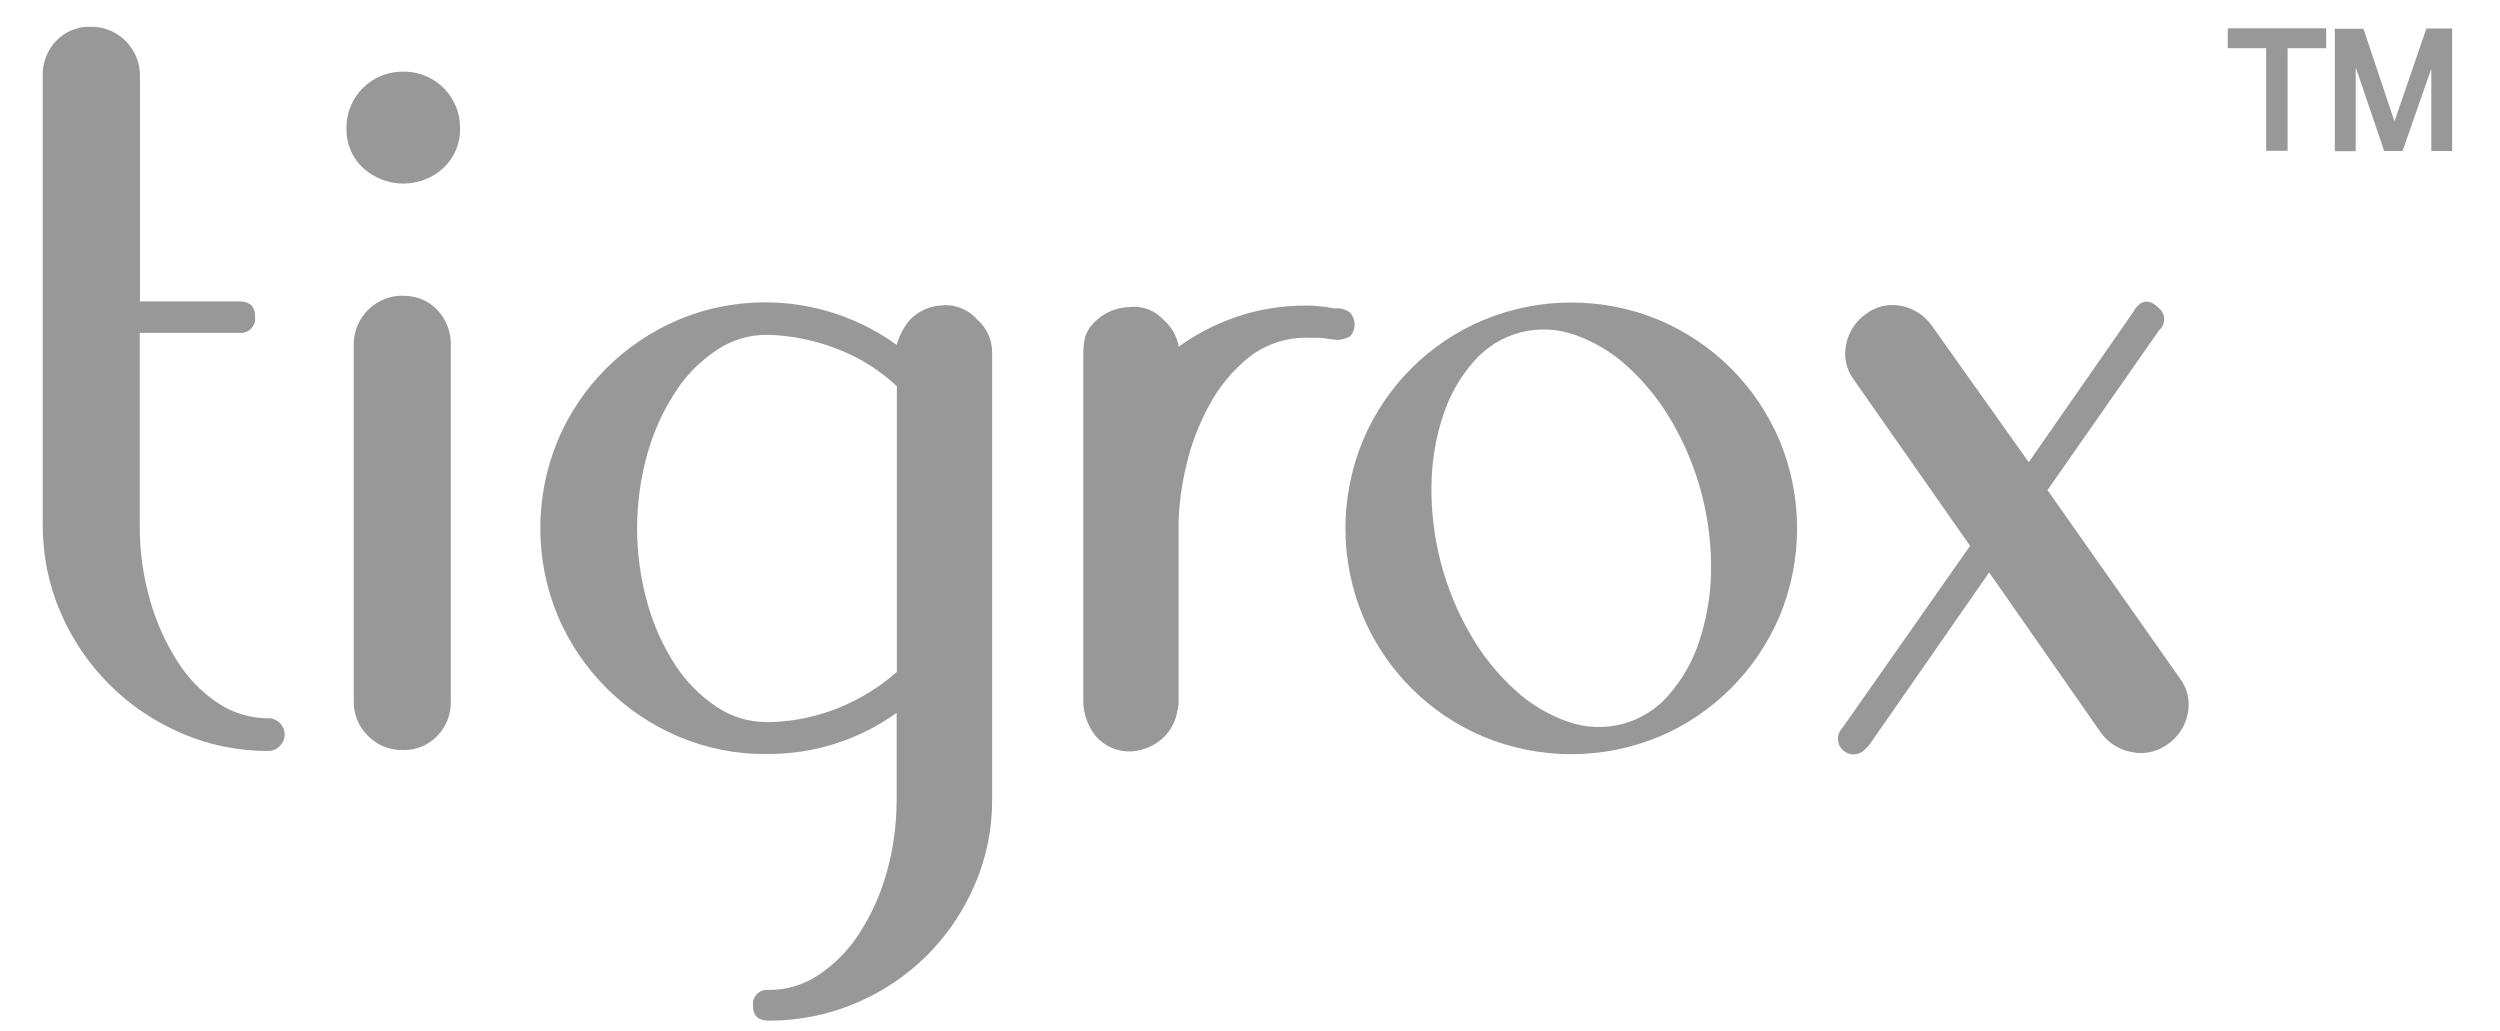
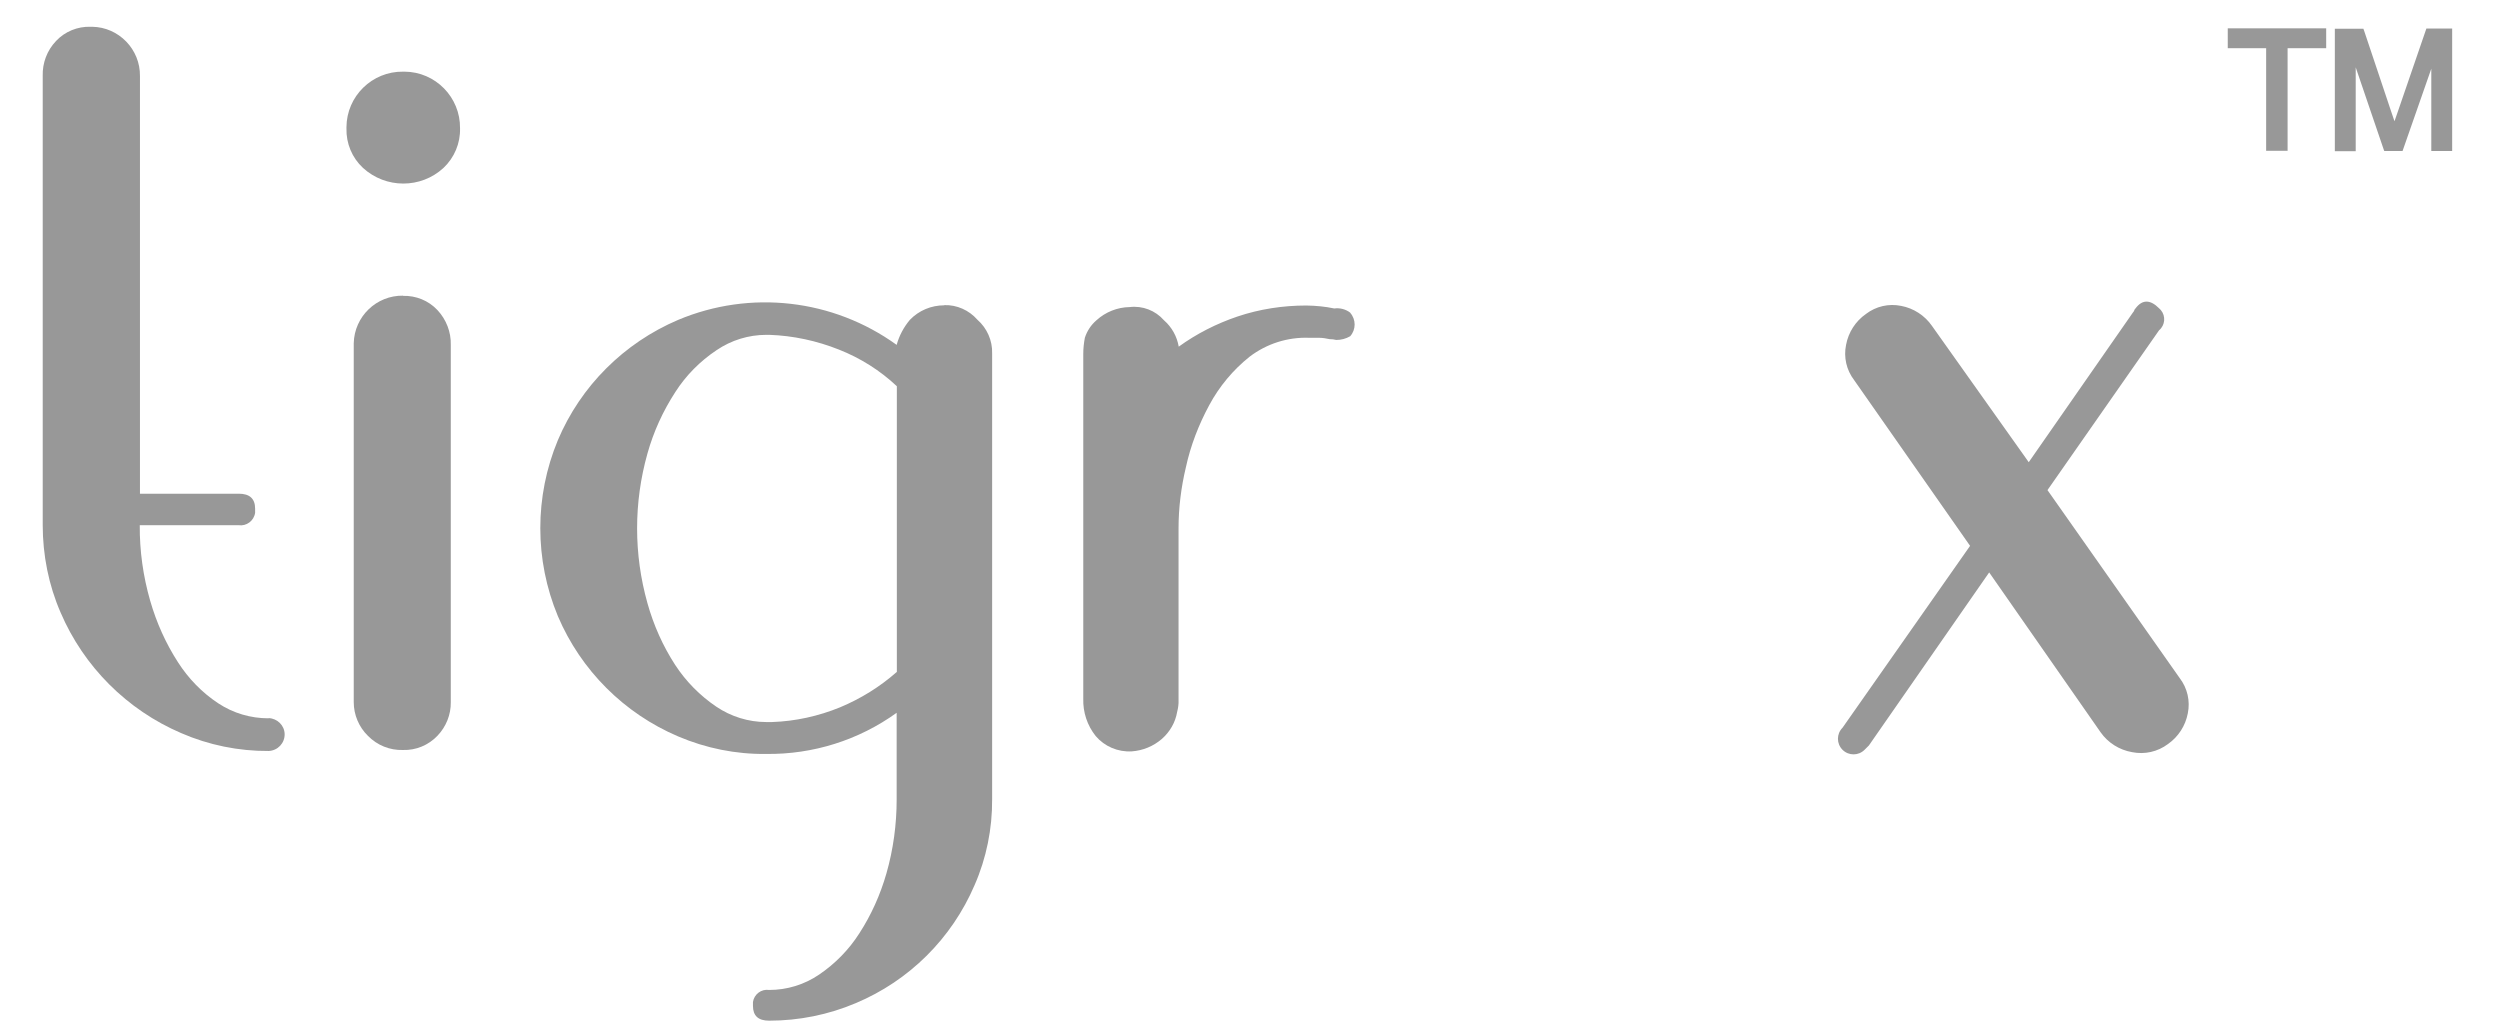
<svg xmlns="http://www.w3.org/2000/svg" id="Layer_1" viewBox="0 0 127 52.4">
  <defs>
    <style>      .st0 {        fill: #989898;      }    </style>
  </defs>
  <g id="Group_178">
-     <path id="Path_394" class="st0" d="M13.64,36.49c-.91,0-1.79-.26-2.55-.76-.82-.54-1.52-1.26-2.05-2.09-.62-.96-1.09-2.01-1.41-3.12-.36-1.25-.54-2.54-.53-3.84v-9.77h5.02c.4.06.78-.22.84-.63,0-.07,0-.14,0-.21,0-.51-.28-.76-.83-.76h-5.02V3.87c.02-1.36-1.07-2.49-2.43-2.51-.03,0-.05,0-.08,0-.66-.02-1.3.24-1.75.72-.46.48-.7,1.12-.68,1.78v22.81c0,1.53.3,3.05.91,4.45,1.18,2.75,3.37,4.94,6.12,6.12,1.4.61,2.92.92,4.45.91.46-.02.82-.4.81-.86-.01-.44-.37-.79-.81-.81" />
+     <path id="Path_394" class="st0" d="M13.64,36.49c-.91,0-1.79-.26-2.55-.76-.82-.54-1.52-1.26-2.05-2.09-.62-.96-1.09-2.01-1.41-3.12-.36-1.25-.54-2.54-.53-3.84h5.02c.4.06.78-.22.84-.63,0-.07,0-.14,0-.21,0-.51-.28-.76-.83-.76h-5.02V3.87c.02-1.36-1.07-2.49-2.43-2.51-.03,0-.05,0-.08,0-.66-.02-1.3.24-1.75.72-.46.48-.7,1.12-.68,1.78v22.81c0,1.53.3,3.05.91,4.45,1.18,2.75,3.37,4.94,6.12,6.12,1.4.61,2.92.92,4.45.91.46-.02.82-.4.81-.86-.01-.44-.37-.79-.81-.81" />
    <path id="Path_395" class="st0" d="M47.97,15.51c-.66,0-1.29.26-1.75.74-.31.37-.54.8-.67,1.27-3.23-2.33-7.43-2.81-11.1-1.27-2.75,1.17-4.95,3.36-6.11,6.11-1.19,2.86-1.19,6.08,0,8.94,1.17,2.75,3.36,4.94,6.11,6.11,1.41.6,2.93.91,4.47.89,2.38.03,4.7-.7,6.63-2.09v4.4c0,1.27-.17,2.54-.52,3.76-.31,1.08-.77,2.11-1.38,3.05-.53.83-1.23,1.54-2.04,2.09-.75.51-1.63.78-2.54.78-.4-.06-.76.22-.82.61,0,.07,0,.14,0,.2,0,.5.27.75.82.75,1.51,0,3.01-.3,4.4-.89,2.72-1.14,4.88-3.29,6.04-6,.6-1.37.9-2.86.89-4.36v-22.65c.02-.65-.26-1.28-.75-1.71-.42-.48-1.04-.76-1.68-.74M45.55,34.14c-.85.75-1.82,1.35-2.87,1.79-1.1.45-2.27.71-3.46.75h-.3c-.9,0-1.79-.28-2.53-.78-.83-.56-1.54-1.28-2.09-2.12-.63-.97-1.1-2.03-1.41-3.14-.7-2.49-.7-5.11,0-7.6.31-1.11.79-2.16,1.42-3.13.54-.84,1.25-1.56,2.09-2.12.75-.51,1.63-.78,2.53-.78h.15c1.21.04,2.41.3,3.54.75,1.09.43,2.09,1.06,2.94,1.86v14.53Z" />
    <path id="Path_396" class="st0" d="M68.6,15.89c-.23-.18-.53-.26-.82-.22-.25-.05-.48-.09-.71-.11-.24-.02-.47-.04-.71-.04-1.19,0-2.37.18-3.5.56-1.06.36-2.07.87-2.98,1.53-.09-.52-.35-.99-.75-1.34-.44-.5-1.09-.75-1.75-.67-.62.01-1.22.25-1.68.67-.28.24-.48.55-.59.89-.05.27-.08.54-.08.82v17.51c-.02.69.2,1.36.63,1.9.45.53,1.13.82,1.83.78.57-.04,1.1-.26,1.53-.63.41-.36.69-.84.78-1.38.05-.19.08-.4.07-.6v-8.72c0-1.04.13-2.08.37-3.09.24-1.11.65-2.17,1.19-3.17.51-.95,1.21-1.79,2.05-2.46.87-.66,1.93-1,3.02-.96h.49c.19,0,.38.03.56.07.11,0,.22.01.33.04.25,0,.49-.06.71-.19.3-.34.3-.85,0-1.19" />
-     <path id="Path_397" class="st0" d="M87.94,18.72c-1.05-1.05-2.29-1.88-3.65-2.46-2.86-1.19-6.08-1.19-8.94,0-2.76,1.16-4.95,3.35-6.11,6.11-1.19,2.86-1.19,6.08,0,8.94,1.16,2.75,3.36,4.95,6.11,6.11,2.86,1.19,6.08,1.19,8.94,0,2.75-1.16,4.94-3.36,6.11-6.11,1.19-2.86,1.19-6.08,0-8.94-.58-1.36-1.41-2.6-2.46-3.65M86.31,32.62c-.33.99-.86,1.91-1.55,2.7-1.27,1.46-3.3,1.99-5.12,1.34-.99-.35-1.9-.89-2.67-1.6-.89-.81-1.65-1.75-2.25-2.79-1.36-2.33-2.05-4.98-2-7.68.02-1.2.22-2.4.61-3.54.33-1,.85-1.91,1.55-2.7,1.27-1.46,3.3-1.99,5.12-1.34.99.35,1.9.89,2.67,1.6.89.81,1.65,1.75,2.25,2.79,1.36,2.33,2.05,4.99,2,7.68-.02,1.2-.23,2.39-.61,3.53" />
    <path id="Path_398" class="st0" d="M104.01,24.9l5.67-8.12c.31-.26.35-.72.09-1.03-.03-.03-.06-.06-.09-.09-.45-.45-.85-.45-1.19,0-.05.05-.07.09-.07.11s-.03.06-.07.11l-5.29,7.6-4.92-6.93c-.37-.53-.93-.89-1.56-1.01-.63-.13-1.28.02-1.79.41-.53.37-.89.93-1.01,1.57-.13.63.02,1.28.41,1.79l5.89,8.42-6.48,9.24c-.31.31-.31.81,0,1.12.31.31.81.31,1.12,0l.22-.22,6.11-8.79,5.66,8.12c.38.54.96.9,1.6,1.01.64.13,1.3-.02,1.82-.41.53-.37.89-.93,1.01-1.56.13-.63-.02-1.28-.41-1.79l-6.71-9.54Z" />
    <path id="Path_399" class="st0" d="M20.48,3.64c-1.58-.02-2.87,1.25-2.88,2.82,0,.02,0,.04,0,.06-.02.76.28,1.49.84,2.01,1.16,1.06,2.94,1.06,4.09,0,.55-.52.86-1.25.84-2.01.02-1.58-1.25-2.87-2.82-2.88-.02,0-.04,0-.06,0" />
    <path id="Path_400" class="st0" d="M20.48,15.02c-1.36-.02-2.48,1.06-2.51,2.42,0,.03,0,.06,0,.09v18.14c0,.64.26,1.26.72,1.71.47.48,1.11.74,1.78.72.66.02,1.29-.24,1.75-.72.44-.46.69-1.07.68-1.71v-18.14c.02-.66-.23-1.3-.68-1.78-.45-.48-1.09-.74-1.75-.72" />
    <path id="Path_401" class="st0" d="M113.17,2.45h1.95v5.21h1.09V2.45h1.96v-1.01h-5v1.01Z" />
    <path id="Path_402" class="st0" d="M123.26,1.45l-1.45,4.22c-.06.18-.12.35-.17.49-.04-.12-.09-.26-.14-.41l-1.4-4.18-.04-.11h-1.45v6.22h1.06V3.42l1.41,4.14.04.11h.93l1.46-4.18v4.18h1.06V1.45h-1.31Z" />
  </g>
</svg>